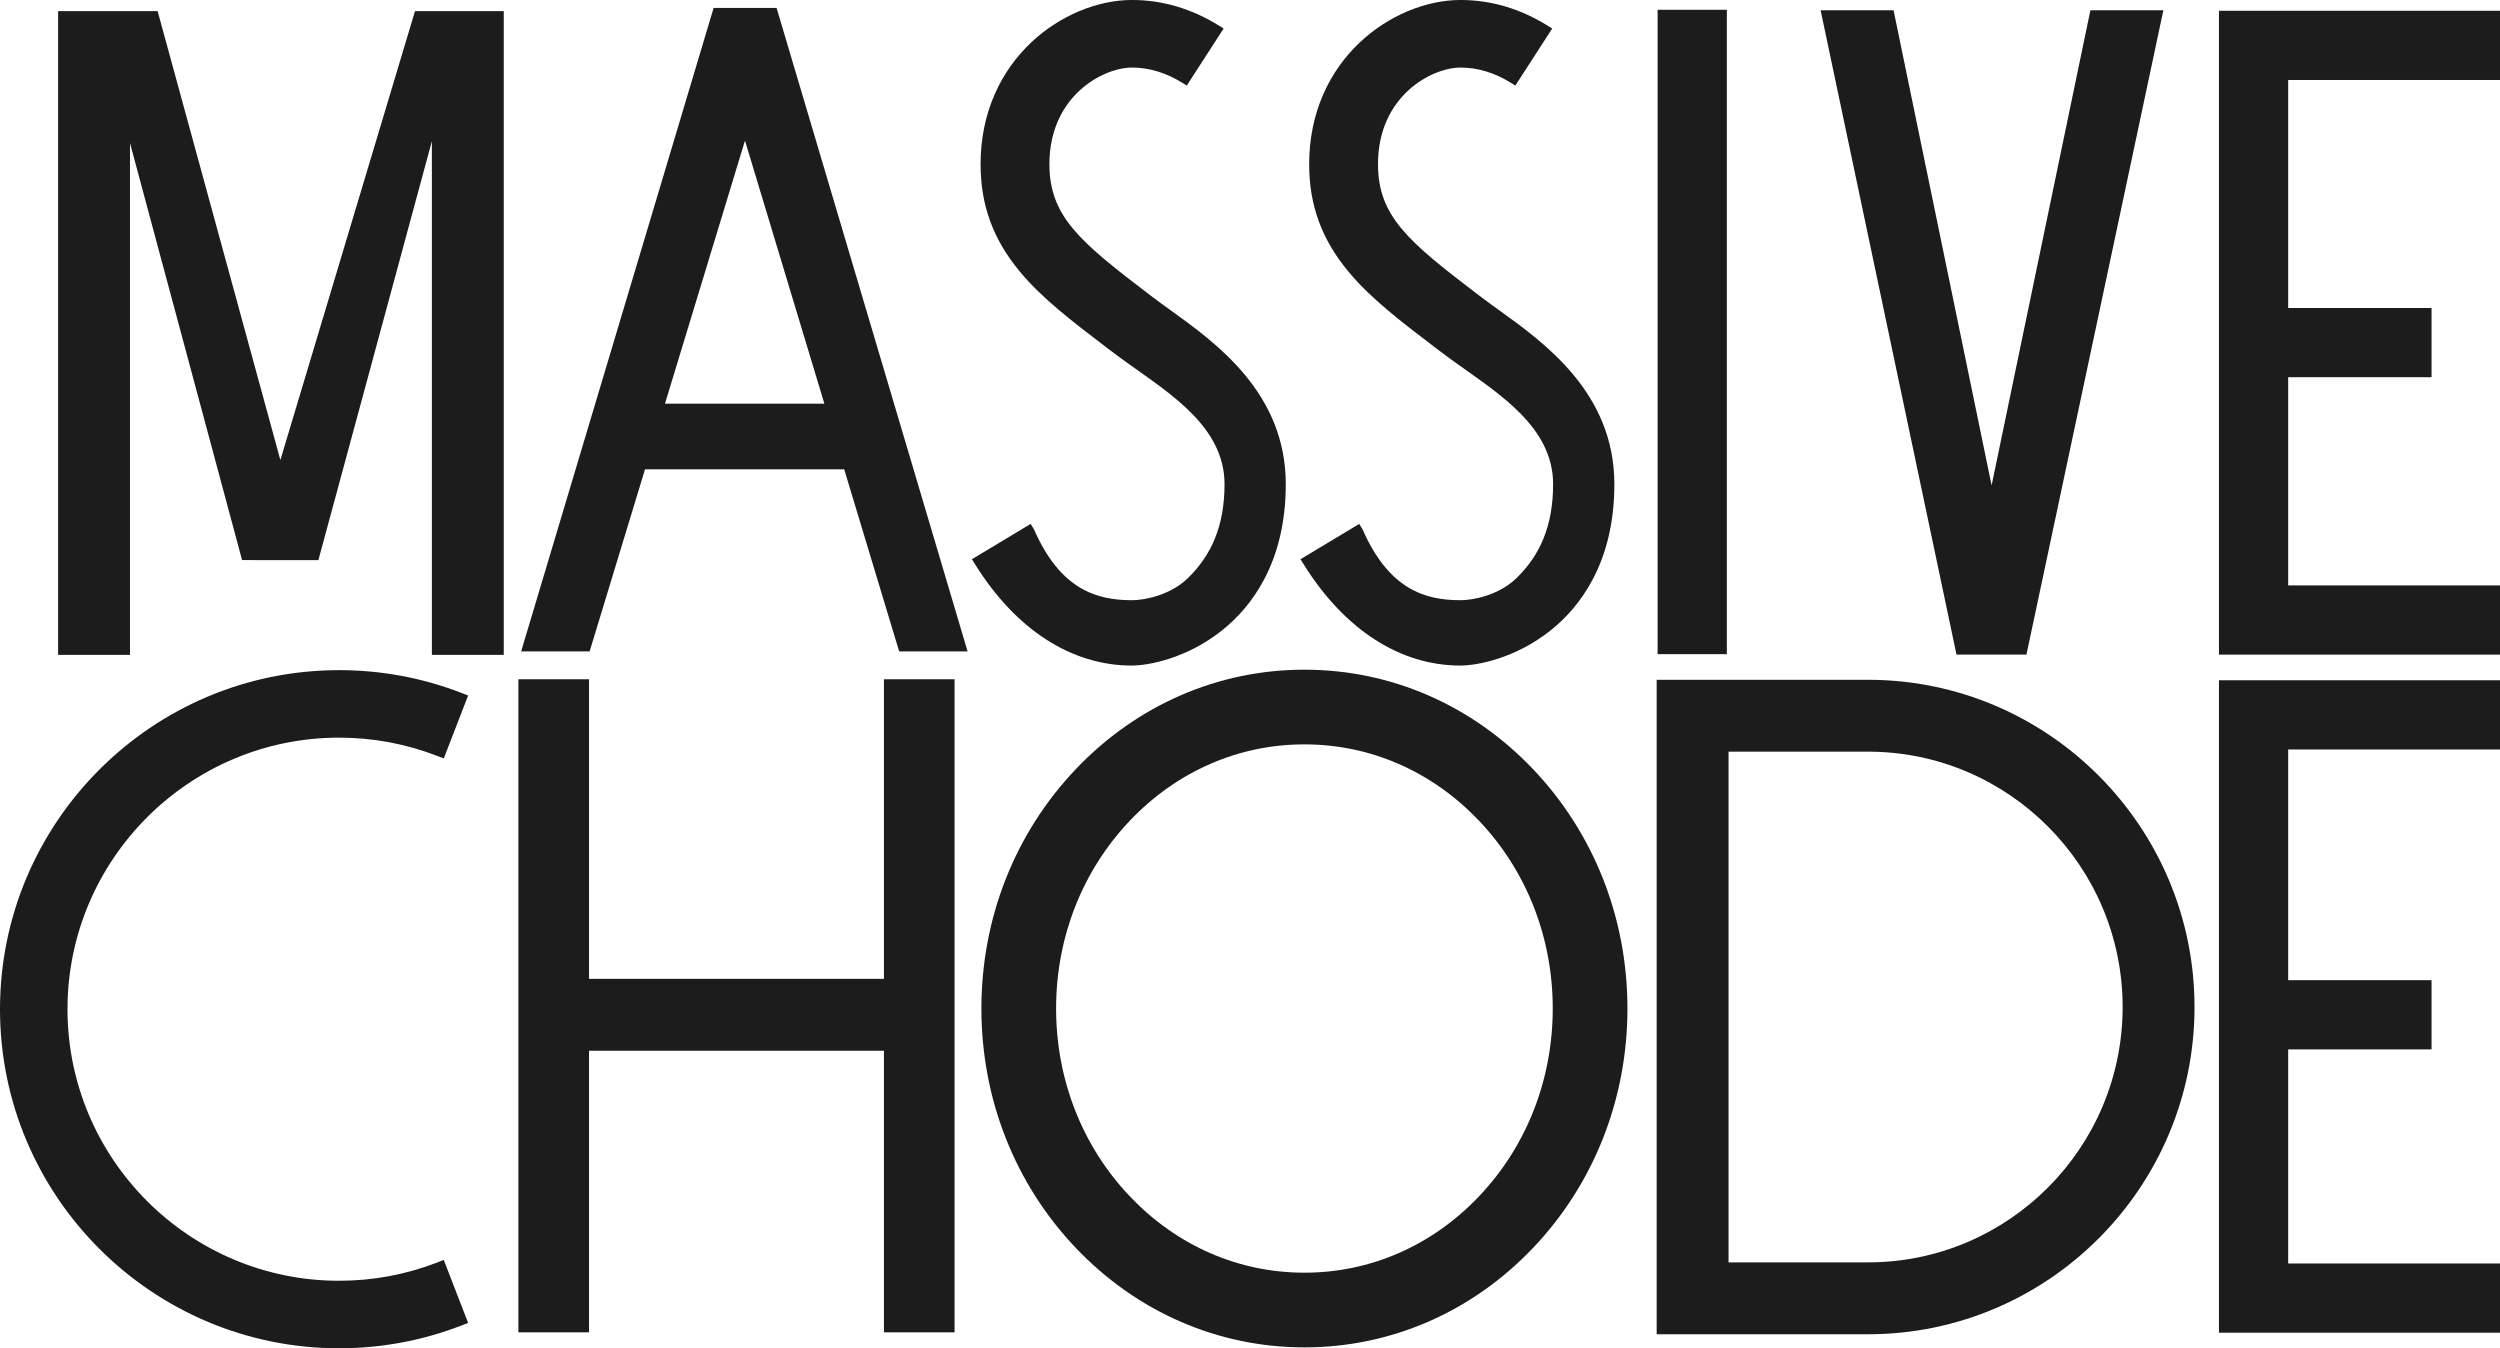
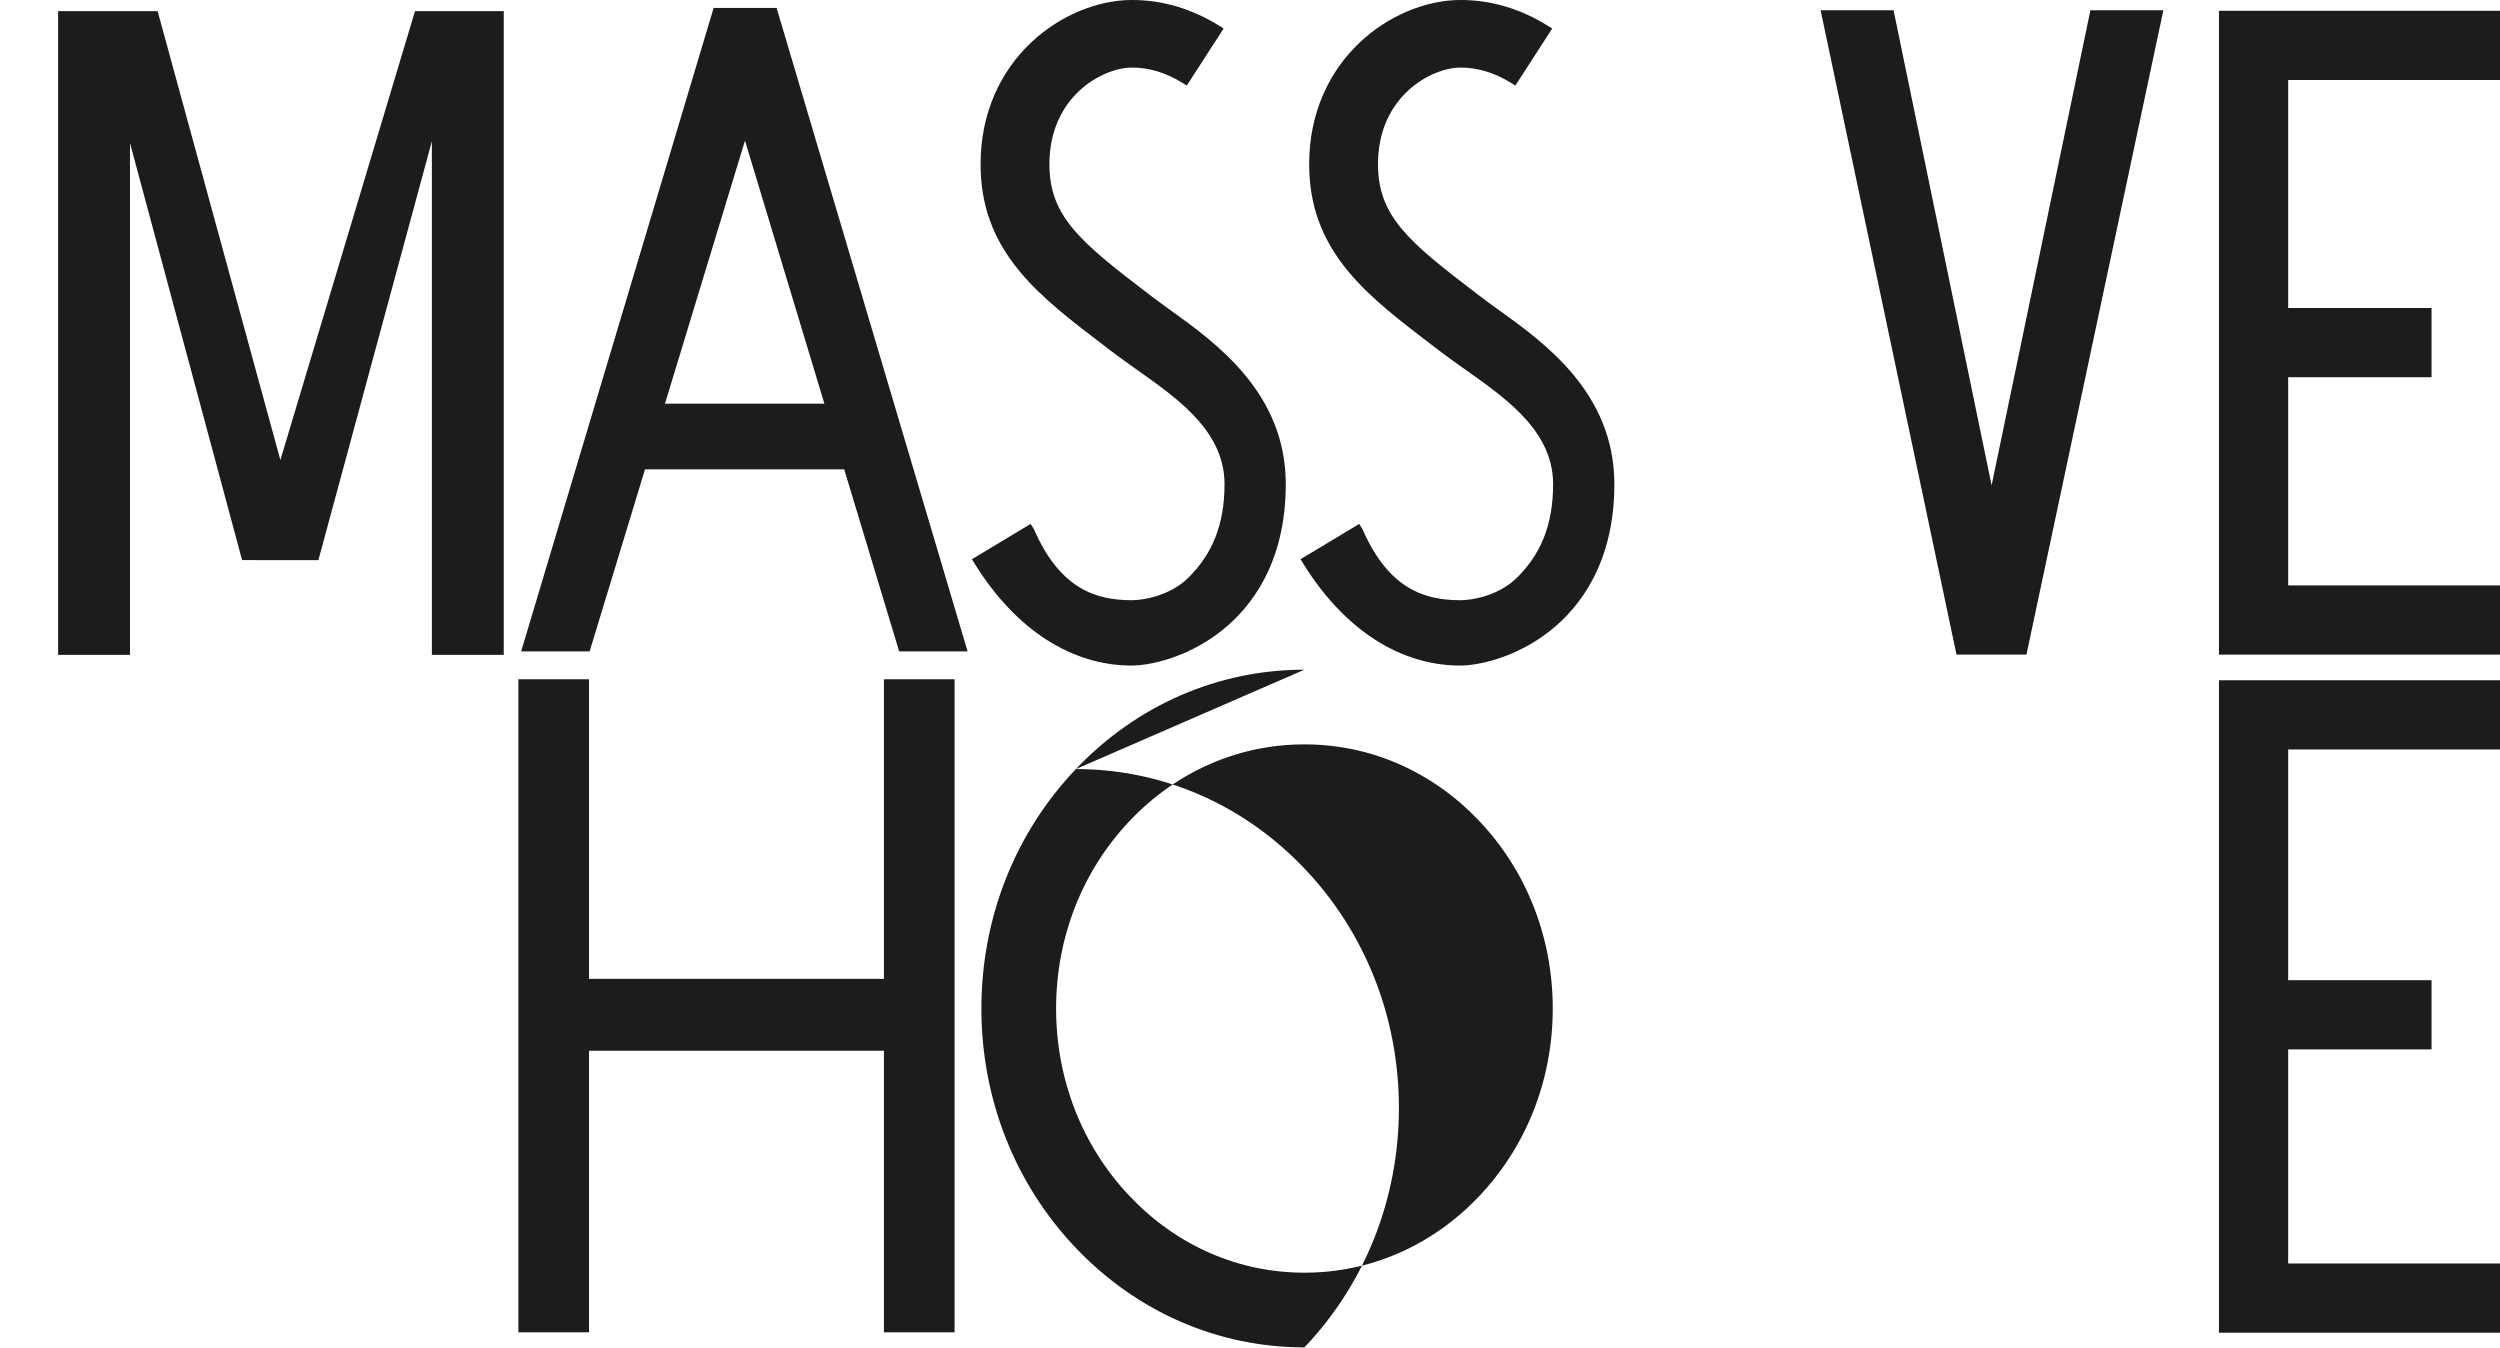
<svg xmlns="http://www.w3.org/2000/svg" id="Layer_1" data-name="Layer 1" viewBox="0 0 2782.36 1500.56" preserveAspectRatio="none">
  <defs>
    <style>
      .cls-1 {
        fill: #1b1c1b;
      }
    </style>
  </defs>
  <path class="cls-1" d="M1259.72,740.75c-67.2,0-129.14-39.98-174.43-112.59l-3.6-5.78,65.34-39.28,3.61,5.78c29.34,67.14,69.57,79.11,109.08,79.11,13.71,0,42.65-5.23,62.73-24.94,25.7-25.22,40.38-57.62,40.38-104.22,0-63.22-60.1-100.38-105.69-133.16-7.37-5.3-14.33-10.3-20.91-15.32l-4.75-3.62c-38.57-29.37-71.87-54.73-96.71-84.75-29.63-35.81-43.43-73.72-43.43-119.31,0-27.97,5.35-54.28,15.91-78.21,9.64-21.85,23.36-41.22,40.78-57.58,31.25-29.36,73.06-46.89,111.83-46.89,33.83,0,66.53,9.68,97.21,28.77l4.77,2.97-41.03,63.52-4.77-2.97c-18.21-11.33-37.12-17.08-56.19-17.08-32.04,0-91.9,31.52-91.9,107.47,0,58.06,33.87,86.3,110.48,144.64l4.77,3.63c5.74,4.37,12.28,9.08,19.2,14.06,51.21,36.82,128.6,92.47,128.6,193.83,0,87.89-38.67,137.09-71.11,162.89-38.73,30.8-81.2,39.02-100.19,39.02Z" />
  <path class="cls-1" d="M1625.41,740.75c-67.2,0-129.14-39.98-174.43-112.59l-3.6-5.78,65.34-39.28,3.61,5.78c29.34,67.14,69.57,79.11,109.08,79.11,13.71,0,42.65-5.23,62.73-24.94,25.7-25.22,40.38-57.62,40.38-104.22,0-63.22-60.1-100.38-105.69-133.16-7.37-5.3-14.33-10.3-20.91-15.32l-4.75-3.62c-38.57-29.37-71.87-54.73-96.71-84.75-29.63-35.81-43.43-73.72-43.43-119.31,0-27.97,5.35-54.28,15.91-78.21,9.64-21.85,23.36-41.22,40.78-57.58,31.25-29.36,73.06-46.89,111.83-46.89,33.83,0,66.53,9.68,97.21,28.77l4.77,2.97-41.03,63.52-4.77-2.97c-18.21-11.33-37.12-17.08-56.19-17.08-32.04,0-91.9,31.52-91.9,107.47,0,58.06,33.87,86.3,110.48,144.64l4.77,3.63c5.74,4.37,12.28,9.08,19.2,14.06,51.21,36.82,128.6,92.47,128.6,193.83,0,87.89-38.67,137.09-71.11,162.89-38.73,30.8-81.2,39.02-100.19,39.02Z" />
-   <path class="cls-1" d="M2079,836.55c156.25,0,283.37,127.52,283.37,284.25s-127.12,284.15-283.37,284.15h-155.23v-568.41h155.23M2079,756.55h-235.23v728.41h235.23c200.36,0,363.37-163.36,363.37-364.15s-163.01-364.25-363.37-364.25h0Z" />
-   <path class="cls-1" d="M1451.75,828.45c36.35,0,71.55,7.29,104.6,21.66,33.33,14.49,63.46,35.74,89.55,63.14,53.02,55.68,82.22,129.97,82.22,209.19s-29.2,153.5-82.22,209.19c-26.09,27.41-56.22,48.65-89.55,63.14-33.05,14.37-68.24,21.66-104.6,21.66s-71.55-7.29-104.6-21.66c-33.33-14.49-63.46-35.74-89.55-63.14-53.02-55.68-82.22-129.97-82.22-209.19s29.2-153.5,82.22-209.19c26.09-27.41,56.22-48.65,89.55-63.14,33.05-14.37,68.24-21.66,104.6-21.66M1451.75,745.32c-96.11,0-186.44,39.28-254.36,110.61-67.8,71.21-105.15,165.86-105.15,266.51s37.34,195.3,105.15,266.51c67.92,71.33,158.25,110.61,254.36,110.61s186.44-39.28,254.36-110.61c67.8-71.21,105.15-165.86,105.15-266.51s-37.34-195.3-105.15-266.51c-67.92-71.33-158.25-110.61-254.36-110.61h0Z" />
-   <path class="cls-1" d="M377.36,1500.56C169.28,1500.56,0,1331.28,0,1123.2s169.28-377.36,377.36-377.36c46.94,0,92.76,8.53,136.19,25.34l7.45,2.88-27.11,70.07-7.46-2.89c-34.75-13.46-71.45-20.28-109.08-20.28-166.65,0-302.23,135.58-302.23,302.23s135.58,302.23,302.23,302.23c37.63,0,74.32-6.82,109.07-20.27l7.47-2.89,27.11,70.07-7.46,2.89c-43.42,16.81-89.24,25.34-136.19,25.34Z" />
+   <path class="cls-1" d="M1451.75,828.45c36.35,0,71.55,7.29,104.6,21.66,33.33,14.49,63.46,35.74,89.55,63.14,53.02,55.68,82.22,129.97,82.22,209.19s-29.2,153.5-82.22,209.19c-26.09,27.41-56.22,48.65-89.55,63.14-33.05,14.37-68.24,21.66-104.6,21.66s-71.55-7.29-104.6-21.66c-33.33-14.49-63.46-35.74-89.55-63.14-53.02-55.68-82.22-129.97-82.22-209.19s29.2-153.5,82.22-209.19c26.09-27.41,56.22-48.65,89.55-63.14,33.05-14.37,68.24-21.66,104.6-21.66M1451.75,745.32c-96.11,0-186.44,39.28-254.36,110.61-67.8,71.21-105.15,165.86-105.15,266.51s37.34,195.3,105.15,266.51c67.92,71.33,158.25,110.61,254.36,110.61c67.8-71.21,105.15-165.86,105.15-266.51s-37.34-195.3-105.15-266.51c-67.92-71.33-158.25-110.61-254.36-110.61h0Z" />
  <polygon class="cls-1" points="983.77 755.99 983.77 1089.41 655.55 1089.41 655.55 755.99 576.94 755.99 576.94 1482.8 655.55 1482.8 655.55 1169.41 983.77 1169.41 983.77 1482.8 1062.38 1482.8 1062.38 755.99 983.77 755.99" />
  <polygon class="cls-1" points="2782.36 834.12 2782.36 757.09 2469.58 757.09 2469.58 1483.22 2782.36 1483.22 2782.36 1406.19 2546.61 1406.19 2546.61 1167.92 2706.17 1167.92 2706.17 1090.89 2546.61 1090.89 2546.61 834.12 2782.36 834.12" />
  <polygon class="cls-1" points="2782.36 89.02 2782.36 11.99 2469.58 11.99 2469.58 728.56 2782.36 728.56 2782.36 651.53 2546.61 651.53 2546.61 419.82 2706.17 419.82 2706.17 342.79 2546.61 342.79 2546.61 89.02 2782.36 89.02" />
-   <rect class="cls-1" x="1844.85" y="10.88" width="77.03" height="717.17" />
  <polygon class="cls-1" points="461.86 12.41 312.04 512 175.43 12.41 64.67 12.41 64.67 728.85 144.67 728.85 144.67 159.17 269.43 623.35 354.34 623.42 480.65 157.16 480.65 728.85 560.65 728.85 560.65 12.41 461.86 12.41" />
  <polygon class="cls-1" points="2326.5 11.42 2216.55 540.18 2107.43 11.42 2026.24 11.42 2177.46 728.5 2255.32 728.56 2407.71 11.42 2326.5 11.42" />
  <path class="cls-1" d="M1000.72,725h76.16L864.31,8.85h-70.09l-214.22,716.15h76.21l61.65-202.69h221.68l61.18,202.69ZM740.08,449.24l89.04-292.75,88.36,292.75h-177.4Z" />
</svg>